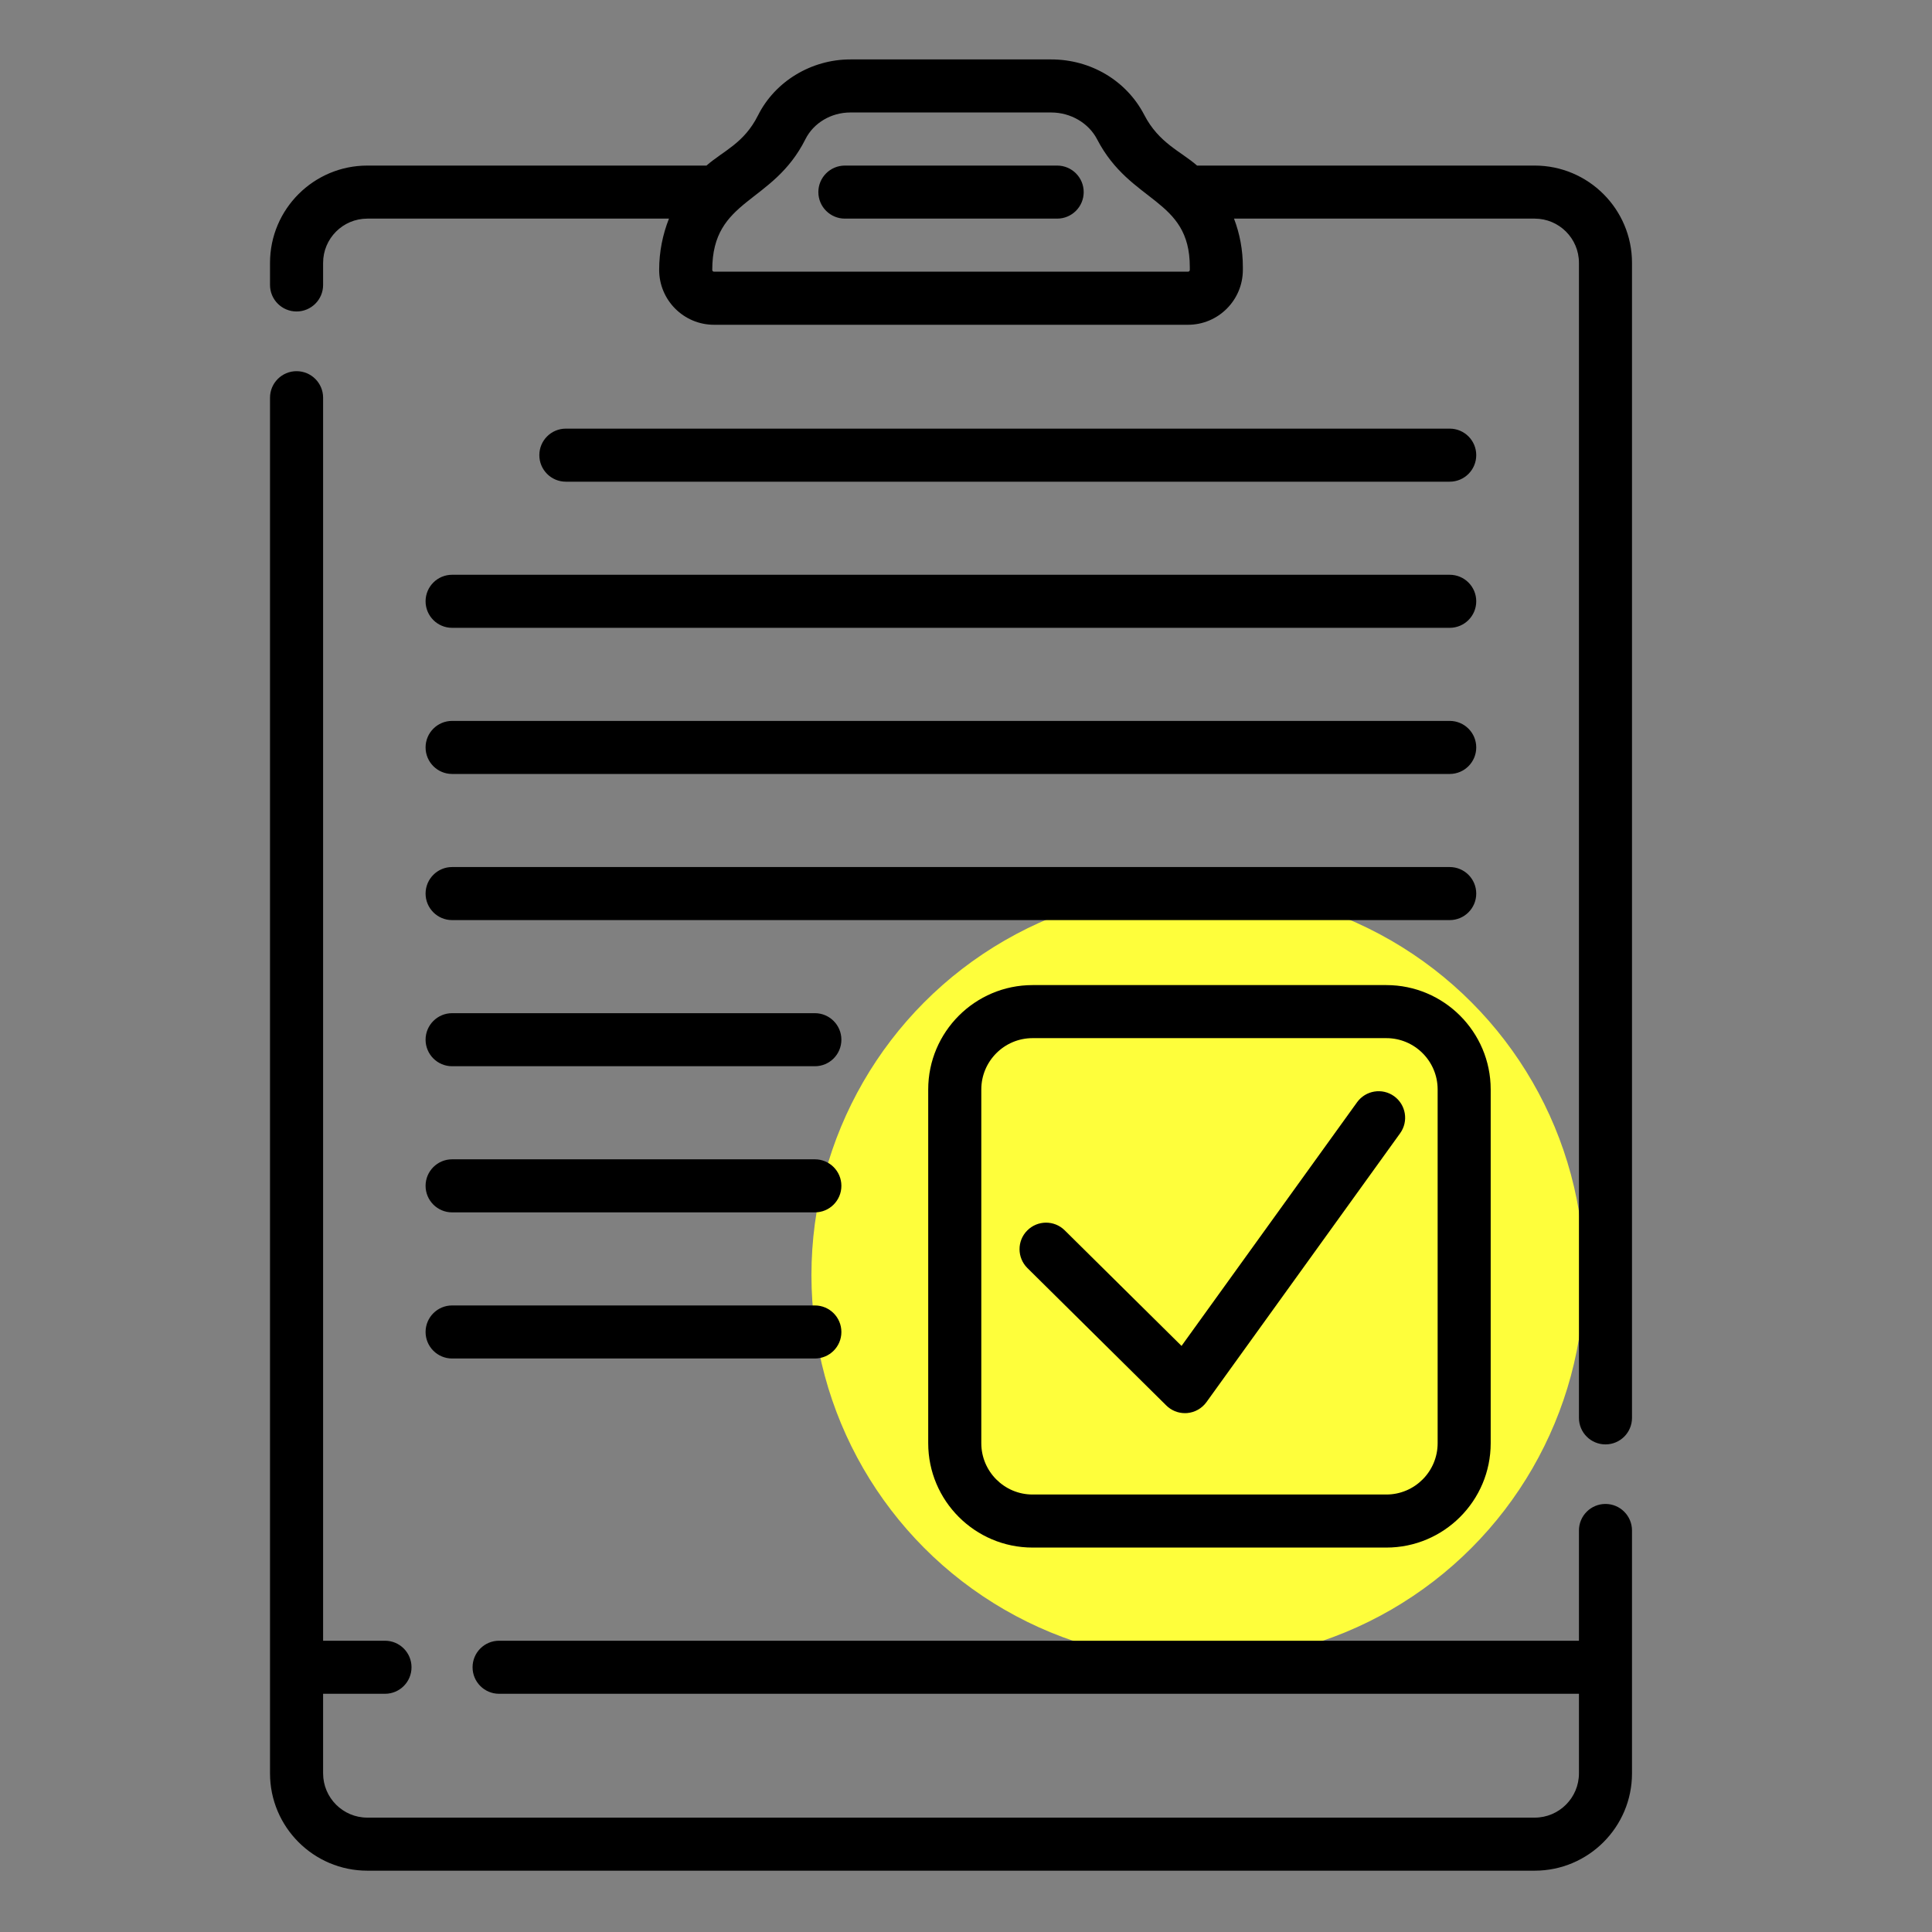
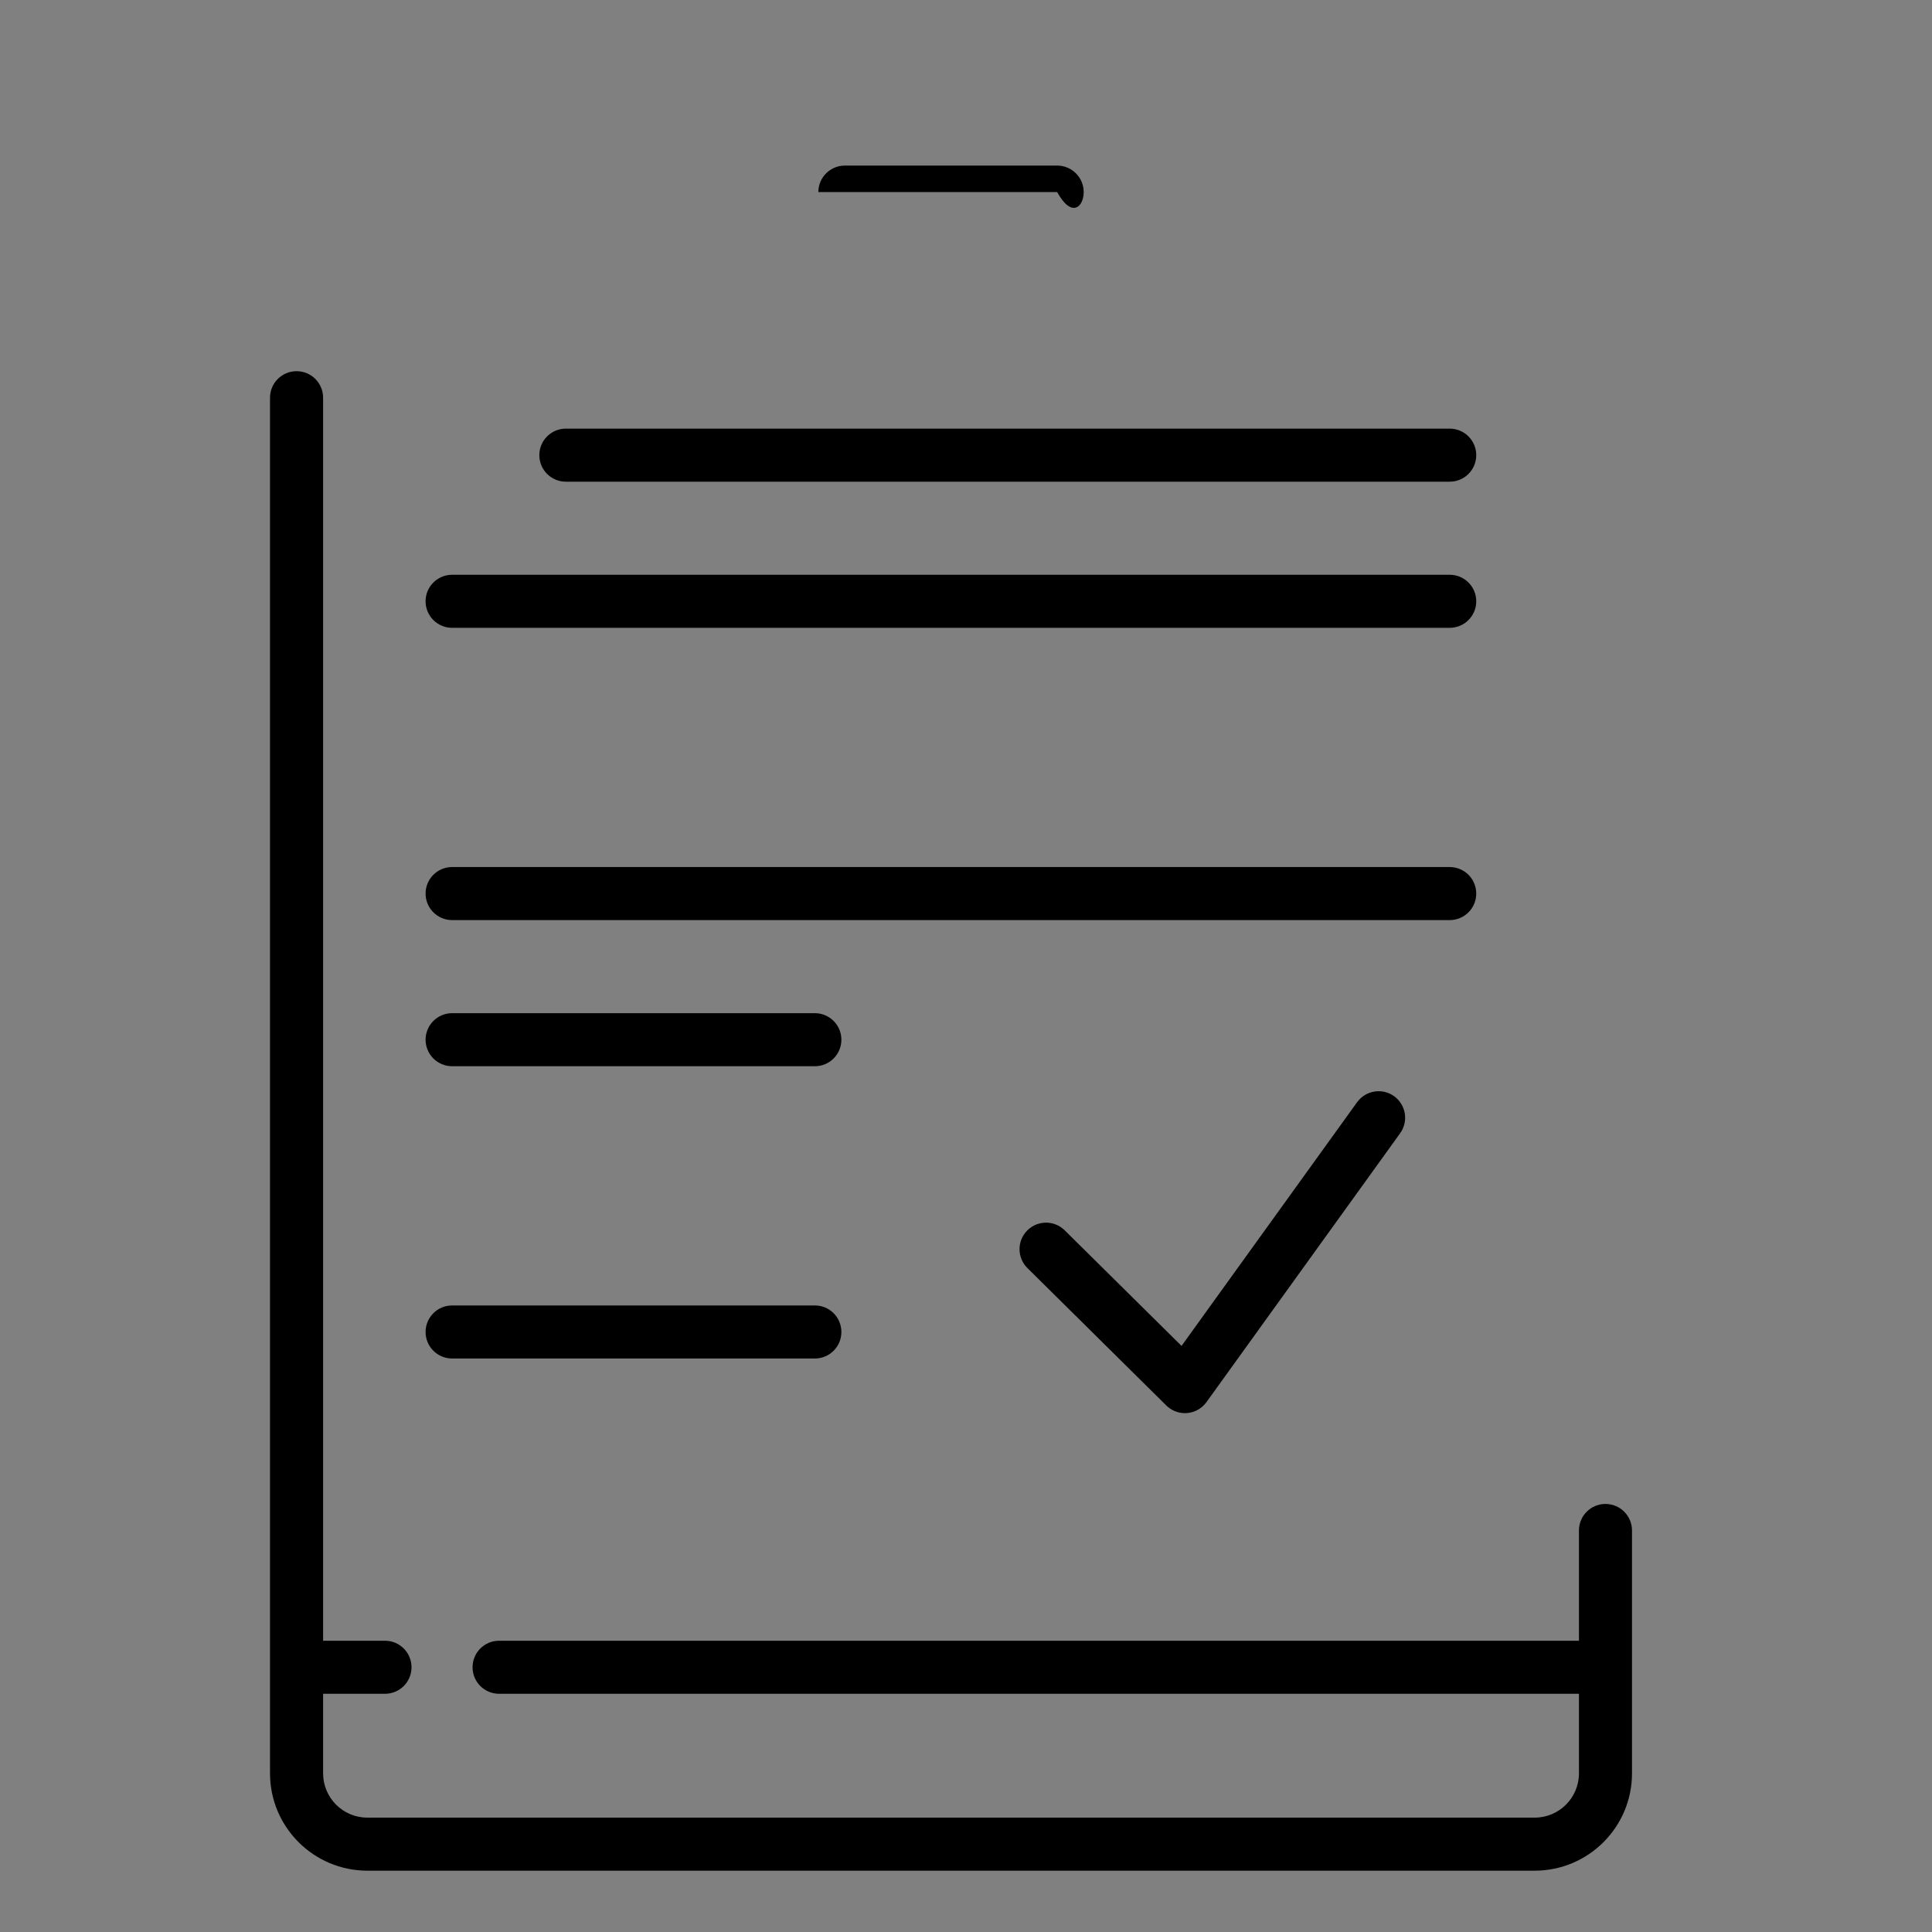
<svg xmlns="http://www.w3.org/2000/svg" width="50" height="50" viewBox="0 0 50 50" fill="none">
  <rect x="0" y="0" width="50" height="50" fill="#808080" stroke="none" />
-   <circle cx="31" cy="33" r="10" fill="#FEFE3B" />
  <path d="M41.55 38.922C41.17 38.922 40.863 39.23 40.863 39.609V42.462H12.916C12.537 42.462 12.23 42.769 12.23 43.149C12.23 43.528 12.537 43.835 12.916 43.835H40.863V45.895C40.863 46.526 40.35 47.04 39.718 47.04H9.506C8.875 47.04 8.362 46.526 8.362 45.895V43.835H9.964C10.343 43.835 10.65 43.528 10.65 43.149C10.65 42.769 10.343 42.462 9.964 42.462H8.362V10.293C8.362 9.913 8.054 9.606 7.675 9.606C7.296 9.606 6.988 9.913 6.988 10.293V45.895C6.988 47.284 8.118 48.413 9.506 48.413H39.718C41.107 48.413 42.236 47.284 42.236 45.895V39.609C42.236 39.23 41.929 38.922 41.55 38.922Z" fill="black" />
-   <path d="M39.718 4.285H30.98C30.56 3.917 29.992 3.705 29.614 2.975C29.155 2.089 28.232 1.538 27.205 1.538H22.006C20.995 1.538 20.057 2.107 19.617 2.986C19.253 3.714 18.714 3.906 18.284 4.285H9.506C8.118 4.285 6.988 5.414 6.988 6.802V7.375C6.988 7.754 7.296 8.061 7.675 8.061C8.054 8.061 8.362 7.754 8.362 7.375V6.802C8.362 6.171 8.875 5.658 9.506 5.658H17.313C17.148 6.074 17.059 6.523 17.059 6.985C17.059 7.768 17.696 8.405 18.478 8.405H30.746C31.529 8.405 32.165 7.768 32.165 6.985V6.908C32.165 6.472 32.086 6.05 31.936 5.658H39.718C40.35 5.658 40.863 6.171 40.863 6.802V36.694C40.863 37.074 41.17 37.381 41.55 37.381C41.929 37.381 42.236 37.074 42.236 36.694V6.802C42.236 5.414 41.107 4.285 39.718 4.285ZM30.792 6.985C30.792 7.011 30.772 7.031 30.746 7.031H18.478C18.453 7.031 18.433 7.011 18.433 6.985C18.433 5.122 19.994 5.3 20.845 3.601C21.055 3.182 21.51 2.911 22.006 2.911H27.205C27.709 2.911 28.175 3.184 28.394 3.607C29.258 5.273 30.792 5.125 30.792 6.908V6.985Z" fill="black" />
-   <path d="M27.359 4.285H21.866C21.487 4.285 21.179 4.592 21.179 4.971C21.179 5.351 21.487 5.658 21.866 5.658H27.359C27.738 5.658 28.046 5.351 28.046 4.971C28.046 4.592 27.738 4.285 27.359 4.285Z" fill="black" />
+   <path d="M27.359 4.285H21.866C21.487 4.285 21.179 4.592 21.179 4.971H27.359C27.738 5.658 28.046 5.351 28.046 4.971C28.046 4.592 27.738 4.285 27.359 4.285Z" fill="black" />
  <path d="M37.518 12.466C37.898 12.466 38.205 12.159 38.205 11.779C38.205 11.4 37.898 11.093 37.518 11.093H14.644C14.265 11.093 13.958 11.4 13.958 11.779C13.958 12.159 14.265 12.466 14.644 12.466H37.518Z" fill="black" />
  <path d="M11.014 15.561C11.014 15.941 11.322 16.248 11.7 16.248H37.518C37.898 16.248 38.205 15.941 38.205 15.561C38.205 15.182 37.898 14.875 37.518 14.875H11.7C11.322 14.875 11.014 15.182 11.014 15.561Z" fill="black" />
-   <path d="M11.7 20.03H37.518C37.898 20.03 38.205 19.723 38.205 19.343C38.205 18.964 37.898 18.657 37.518 18.657H11.7C11.322 18.657 11.014 18.964 11.014 19.343C11.014 19.723 11.322 20.03 11.7 20.03Z" fill="black" />
  <path d="M11.7 23.812H37.518C37.898 23.812 38.205 23.505 38.205 23.126C38.205 22.746 37.898 22.439 37.518 22.439H11.7C11.322 22.439 11.014 22.746 11.014 23.126C11.014 23.505 11.322 23.812 11.7 23.812Z" fill="black" />
  <path d="M11.7 27.594H21.089C21.468 27.594 21.775 27.287 21.775 26.907C21.775 26.529 21.468 26.221 21.089 26.221H11.7C11.322 26.221 11.014 26.529 11.014 26.907C11.014 27.287 11.322 27.594 11.7 27.594Z" fill="black" />
-   <path d="M11.7 31.376H21.089C21.468 31.376 21.775 31.069 21.775 30.689C21.775 30.31 21.468 30.003 21.089 30.003H11.7C11.322 30.003 11.014 30.31 11.014 30.689C11.014 31.069 11.322 31.376 11.7 31.376Z" fill="black" />
  <path d="M11.7 35.158H21.089C21.468 35.158 21.775 34.851 21.775 34.472C21.775 34.092 21.468 33.785 21.089 33.785H11.7C11.322 33.785 11.014 34.092 11.014 34.472C11.014 34.851 11.322 35.158 11.7 35.158Z" fill="black" />
  <path d="M36.08 28.37C35.772 28.148 35.343 28.219 35.121 28.526L30.578 34.832L27.555 31.841C27.286 31.574 26.851 31.576 26.584 31.846C26.317 32.115 26.32 32.55 26.589 32.817L30.183 36.373C30.312 36.501 30.485 36.572 30.666 36.572C30.685 36.572 30.703 36.571 30.723 36.57C30.923 36.553 31.105 36.45 31.223 36.287L36.235 29.329C36.457 29.021 36.387 28.592 36.08 28.37Z" fill="black" />
-   <path d="M35.879 25.494H26.723C25.234 25.494 24.022 26.706 24.022 28.195V37.35C24.022 38.84 25.234 40.051 26.723 40.051H35.879C37.368 40.051 38.579 38.84 38.579 37.35V28.195C38.579 26.706 37.368 25.494 35.879 25.494ZM37.206 37.35C37.206 38.082 36.611 38.678 35.879 38.678H26.723C25.991 38.678 25.396 38.082 25.396 37.35V28.195C25.396 27.463 25.991 26.867 26.723 26.867H35.879C36.611 26.867 37.206 27.463 37.206 28.195V37.35Z" fill="black" />
</svg>